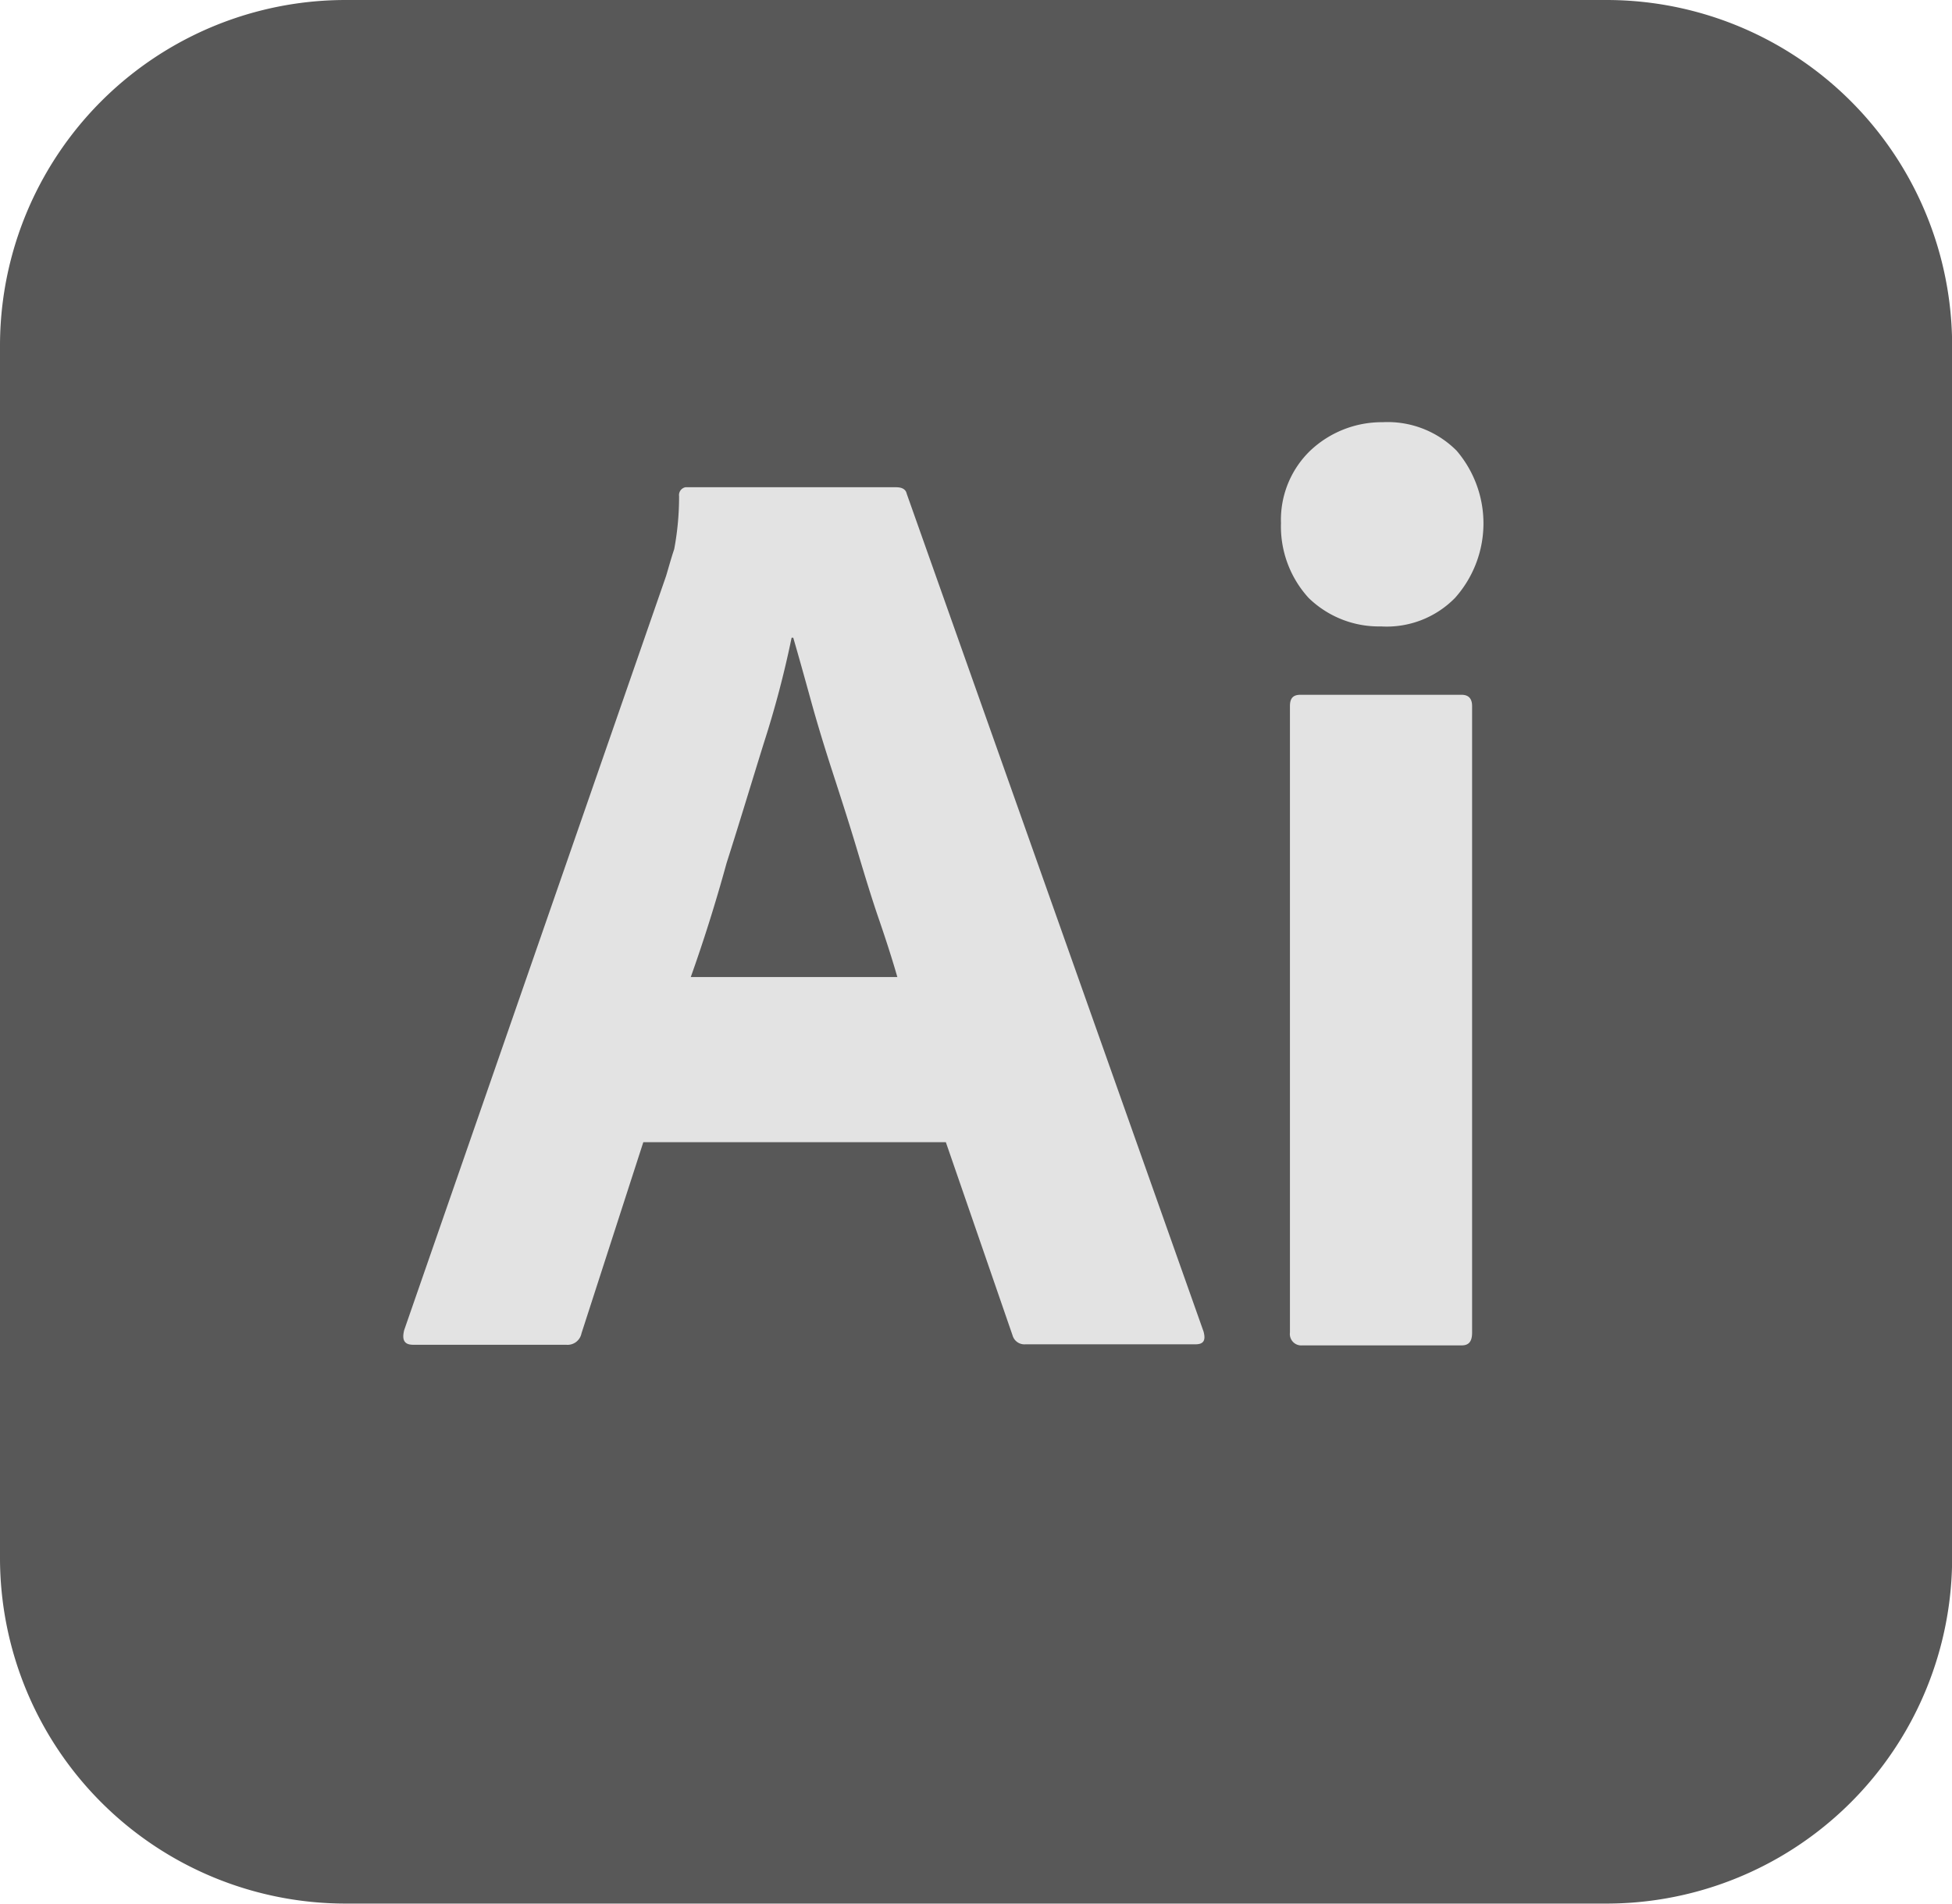
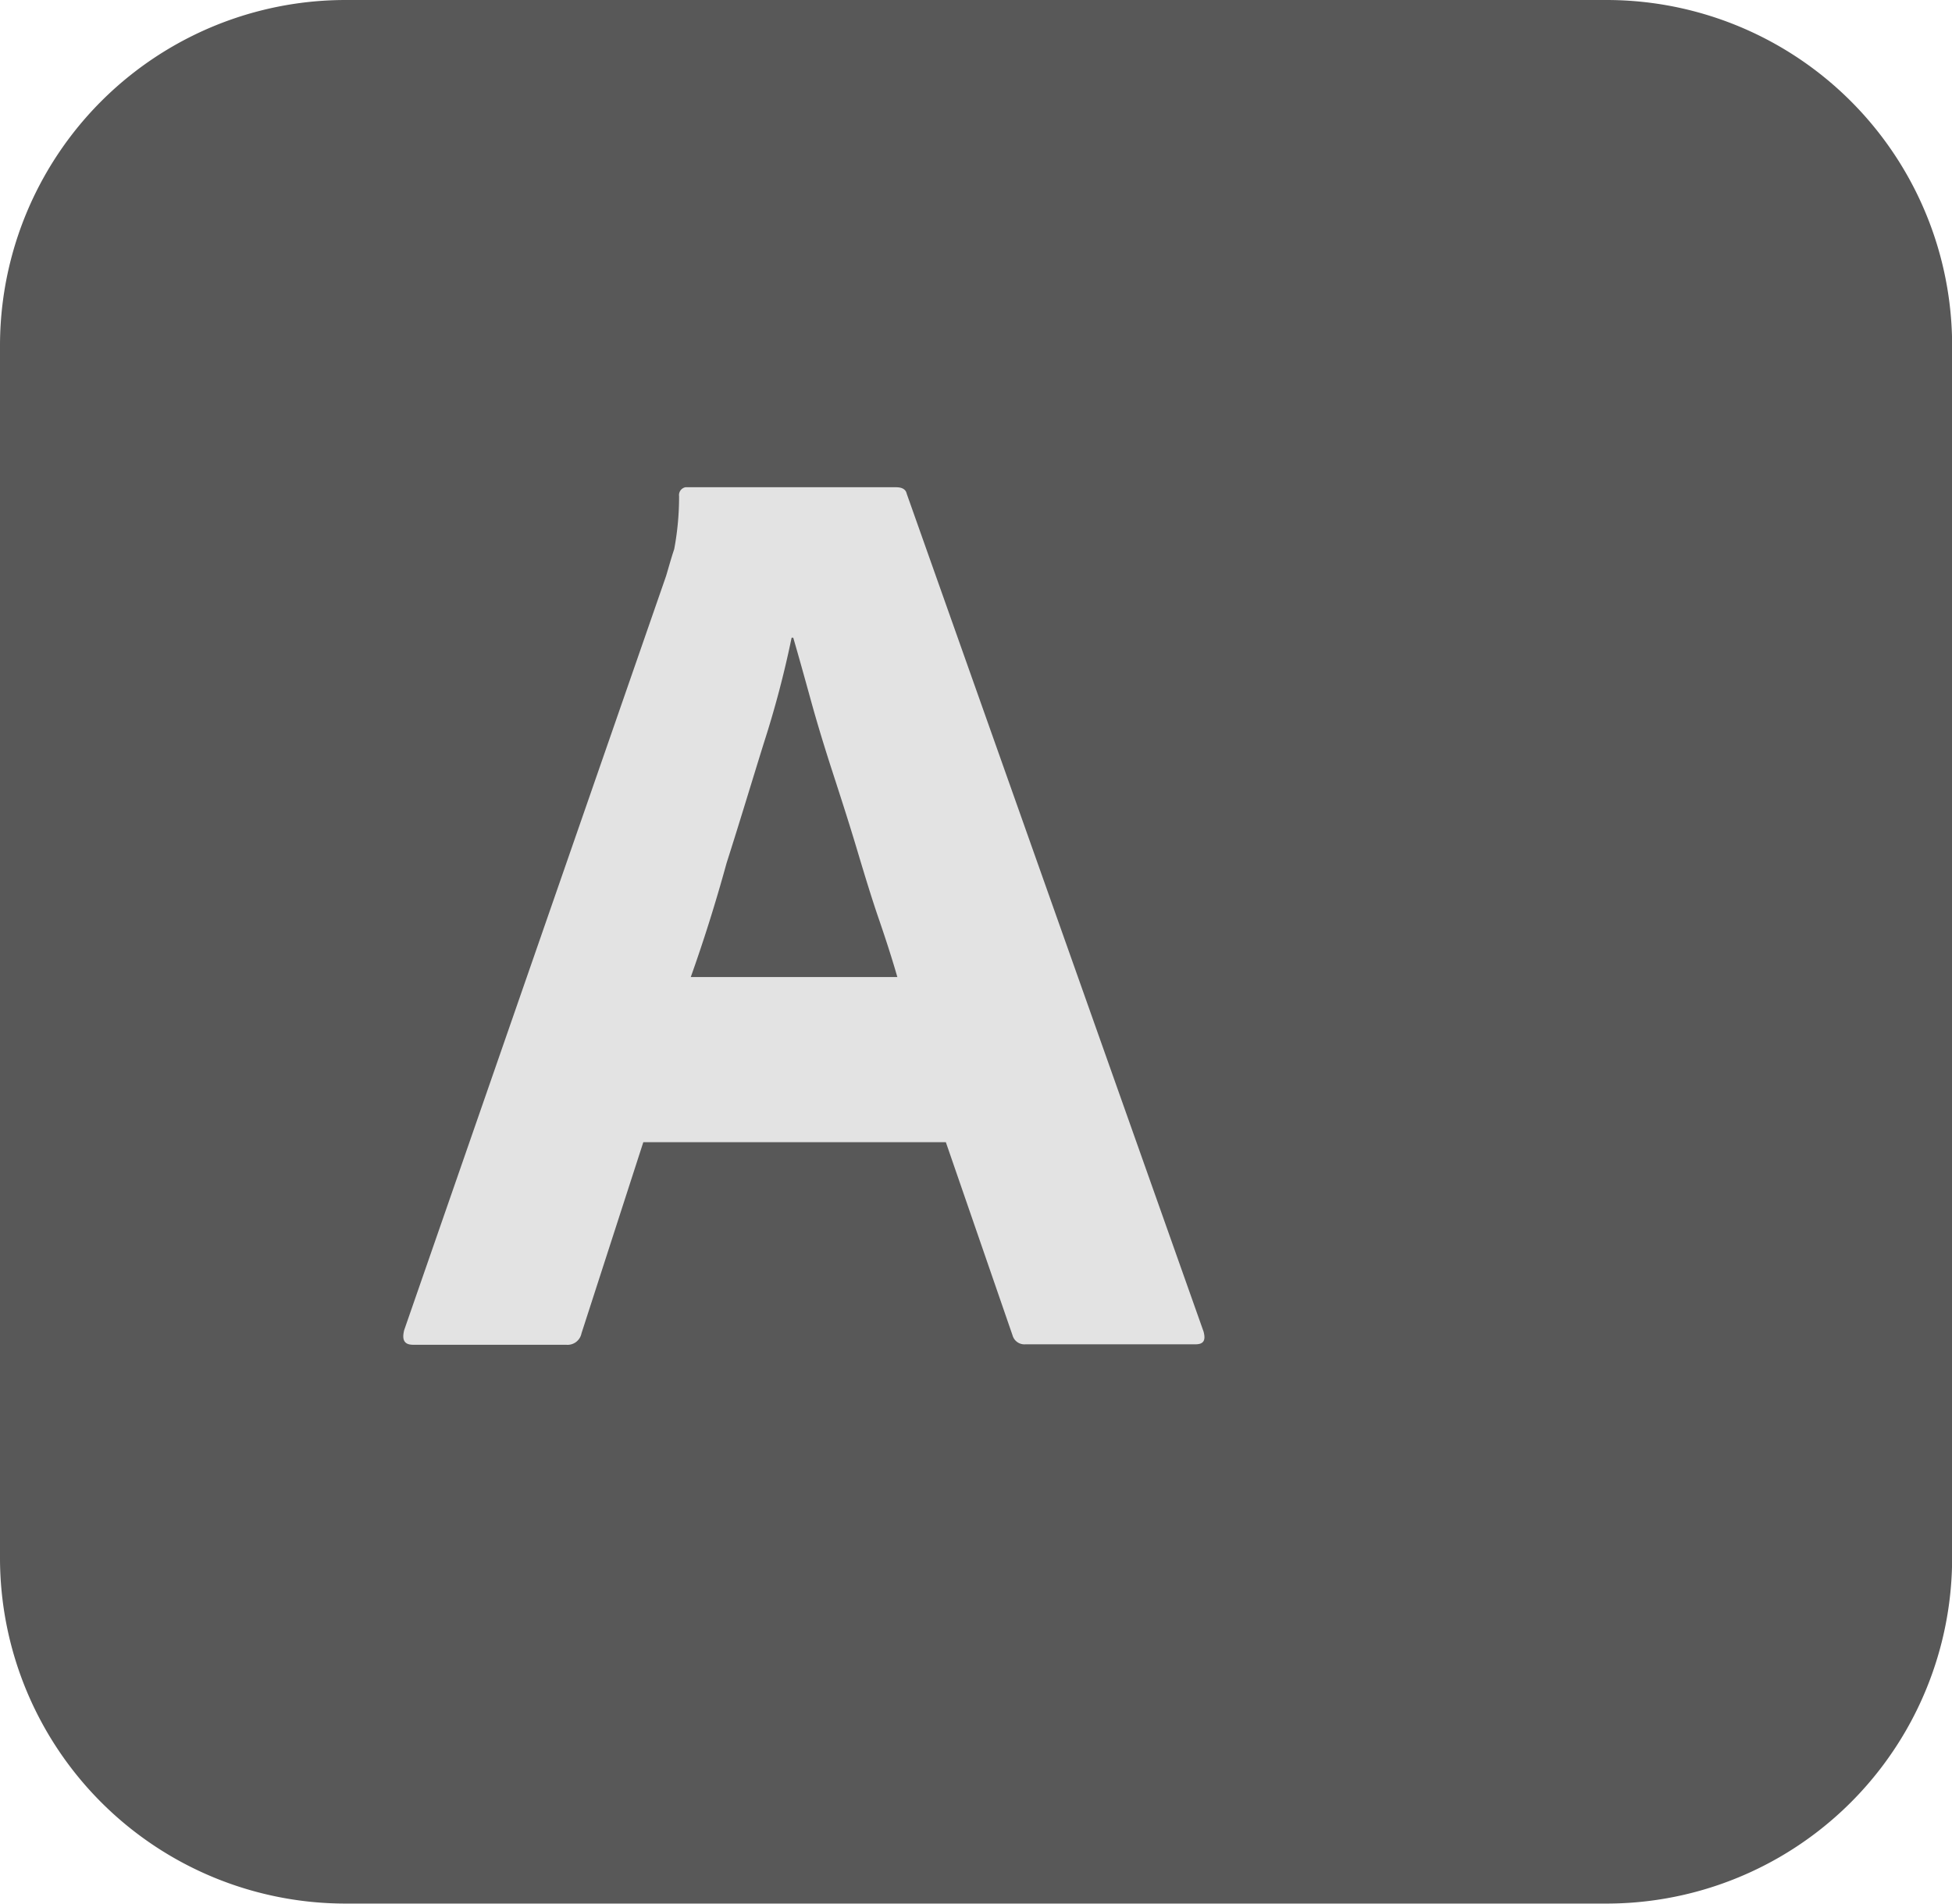
<svg xmlns="http://www.w3.org/2000/svg" id="Layer_2_1_" width="30.498" height="29.736" viewBox="0 0 30.498 29.736">
  <g id="Surfaces">
    <g id="Drawing_Surface">
      <g id="Outline_no_shadow">
        <path id="Контур_8718" data-name="Контур 8718" d="M36.4,36.62H56.1a5.4,5.4,0,0,1,5.4,5.4V60.955a5.4,5.4,0,0,1-5.4,5.4H36.4a5.4,5.4,0,0,1-5.4-5.4V42.021A5.4,5.4,0,0,1,36.4,36.62Z" transform="translate(-31 -36.62)" fill="#585858" />
      </g>
    </g>
  </g>
  <g id="Outlined_Mnemonics_Logos" transform="translate(6.301 6.596)">
    <g id="Ai" transform="translate(0 0)">
      <path id="Контур_8719" data-name="Контур 8719" d="M132.458,159.16h-4.727l-.966,2.986a.222.222,0,0,1-.241.178h-2.389c-.14,0-.178-.076-.14-.229l4.092-11.78c.038-.127.076-.267.127-.42a4.438,4.438,0,0,0,.076-.826.125.125,0,0,1,.1-.14h3.291c.1,0,.152.038.165.1l4.638,13.088c.038.14,0,.2-.127.2H133.7a.192.192,0,0,1-.2-.14Zm-3.99-2.58H131.7c-.076-.267-.178-.584-.292-.915s-.229-.712-.343-1.093-.241-.775-.369-1.169-.241-.762-.343-1.131-.19-.687-.279-.992h-.026a15.614,15.614,0,0,1-.432,1.639c-.19.61-.381,1.246-.584,1.881-.178.648-.369,1.246-.559,1.779Z" transform="translate(-123.981 -147.914)" fill="#e3e3e3" />
-       <path id="Контур_8720" data-name="Контур 8720" d="M327.864,137.129a1.573,1.573,0,0,1-1.131-.445,1.655,1.655,0,0,1-.432-1.169,1.5,1.5,0,0,1,.457-1.131,1.628,1.628,0,0,1,1.131-.445,1.521,1.521,0,0,1,1.156.445,1.747,1.747,0,0,1-.025,2.3A1.494,1.494,0,0,1,327.864,137.129Zm-1.423,11.03v-9.784c0-.127.051-.178.165-.178h2.516c.115,0,.165.064.165.178v9.785c0,.14-.051.2-.165.2h-2.491A.178.178,0,0,1,326.441,148.16Z" transform="translate(-312.588 -133.94)" fill="#e3e3e3" />
    </g>
  </g>
</svg>